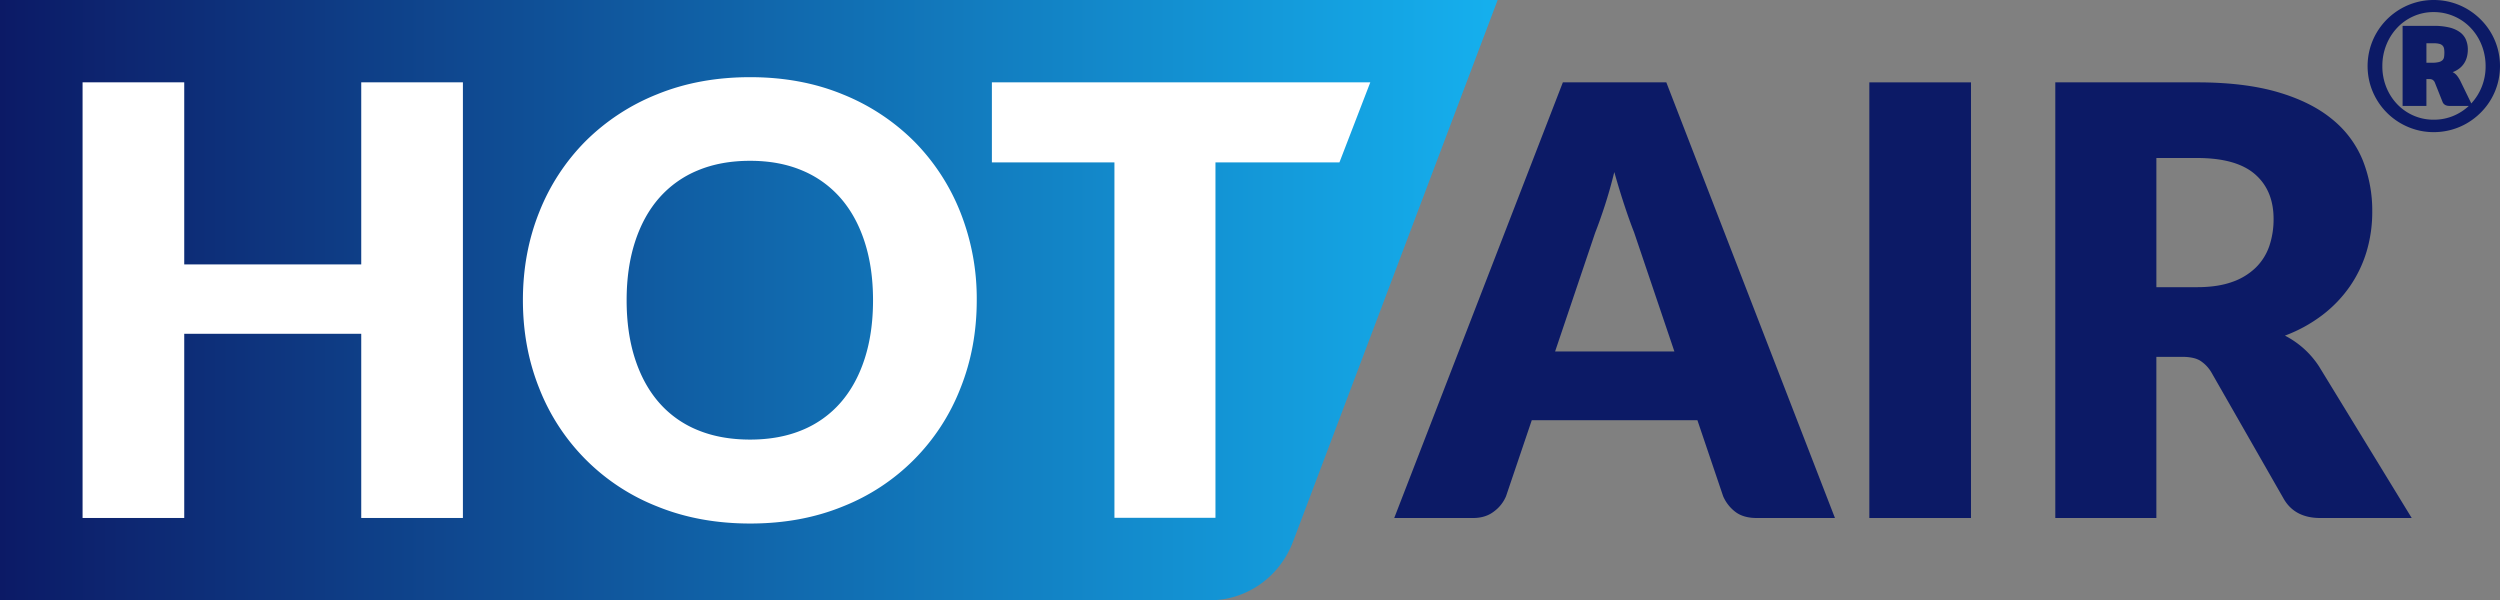
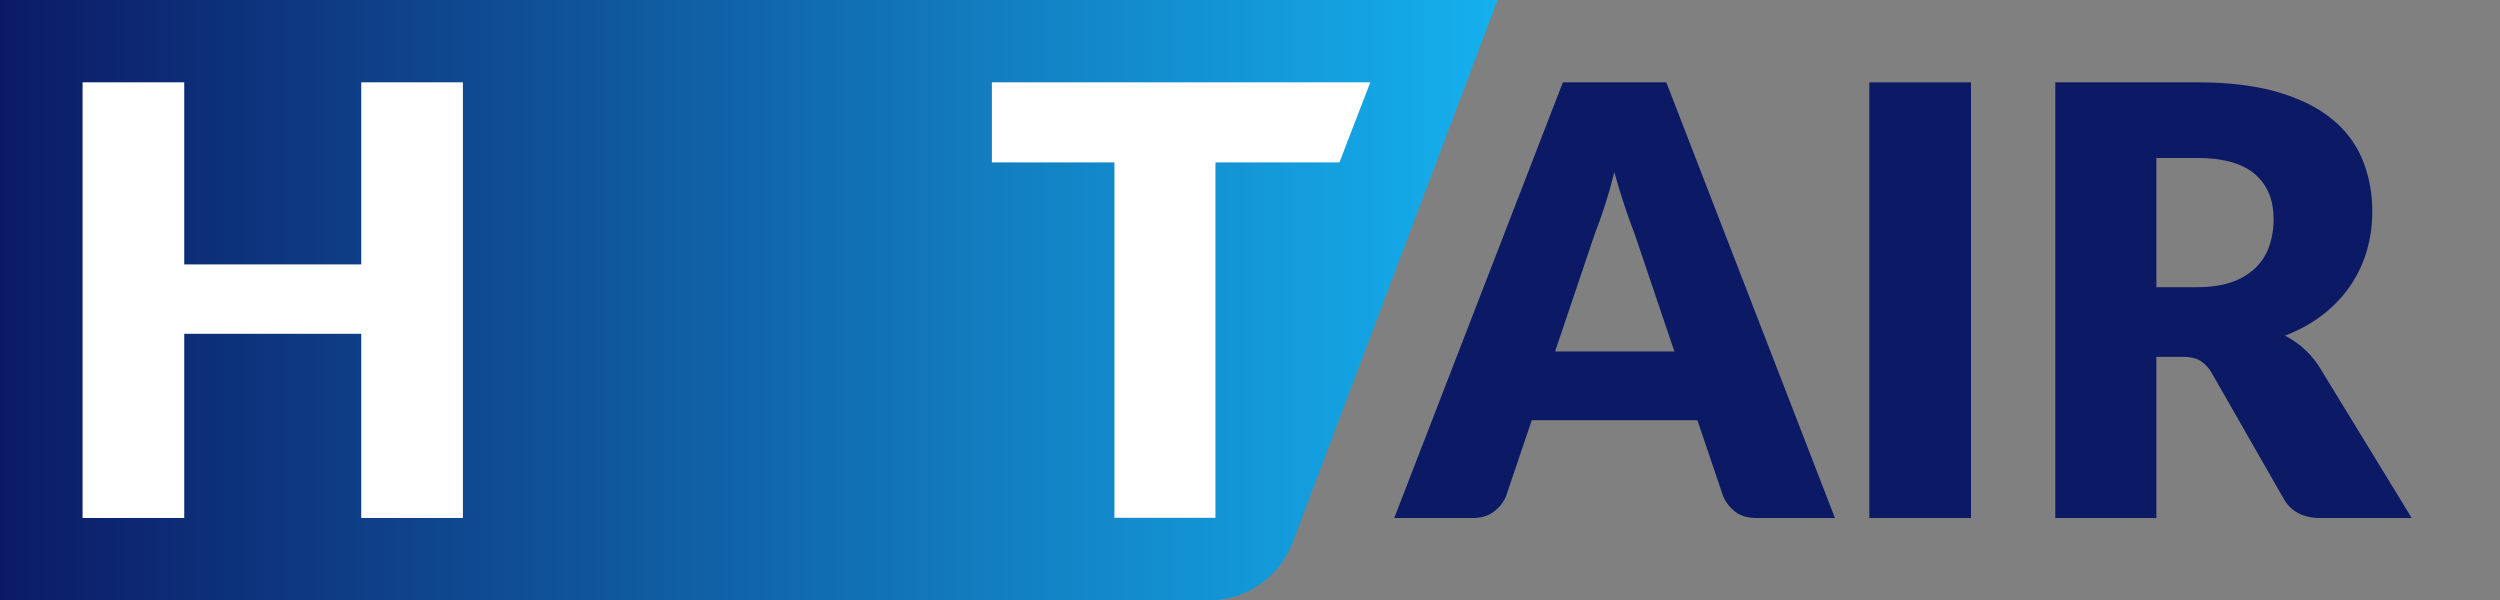
<svg xmlns="http://www.w3.org/2000/svg" id="hotair-logo-business" viewBox="0 0 1771.629 425.396">
  <rect x="0" y="0" width="1771.629" height="425.396" fill="#808080" stroke="none" />
  <defs>
    <linearGradient id="linear-gradient" y1="213.522" x2="1061.31" y2="213.522" gradientTransform="matrix(1, 0, 0, -1, 0, 426.22)" gradientUnits="userSpaceOnUse">
      <stop offset="0" stop-color="#0c1a66" />
      <stop offset="1" stop-color="#15b0ee" />
    </linearGradient>
  </defs>
  <g id="hotair">
    <g>
      <path d="M0,0V425.4l857.167,0c27.106,0,50.219-17.4,59.219-41.842a.255.255,0,0,1,.028.008L1061.31,0Z" style="fill: url(#linear-gradient)" />
      <g>
        <polygon points="255.995 187.38 130.557 187.38 130.557 58.338 58.515 58.338 58.515 367.062 130.557 367.062 130.557 236.537 255.995 236.537 255.995 367.062 328.039 367.062 328.039 58.338 255.995 58.338 255.995 187.38" style="fill: #fff" />
-         <path d="M647.989,100.364a151.7,151.7,0,0,0-50.663-33.456Q567.69,54.694,531.581,54.692T465.727,66.8a151.264,151.264,0,0,0-50.876,33.351,148.565,148.565,0,0,0-32.713,50.133q-11.582,28.893-11.577,62.454t11.577,62.453a147.732,147.732,0,0,0,83.589,83.7q29.738,12.1,65.854,12.107t65.745-12.107a147.6,147.6,0,0,0,83.269-83.7q11.575-28.887,11.577-62.453A165.808,165.808,0,0,0,680.6,150.5,149.407,149.407,0,0,0,647.989,100.364Zm-35.262,153.9q-5.949,18.378-17.1,31.119a72.71,72.71,0,0,1-27.3,19.438q-16.147,6.692-36.749,6.691-20.825,0-37.07-6.691a72.5,72.5,0,0,1-27.4-19.438q-11.151-12.749-17.1-31.119t-5.947-41.529q0-22.942,5.947-41.318t17.1-31.119a73.559,73.559,0,0,1,27.4-19.543q16.251-6.8,37.07-6.8,20.6,0,36.749,6.8a73.764,73.764,0,0,1,27.3,19.543q11.153,12.746,17.1,31.119t5.948,41.318Q618.675,235.894,612.727,254.267Z" style="fill: #fff" />
        <polygon points="702.902 58.338 702.902 115.104 789.745 115.104 789.745 366.951 861.338 366.951 861.338 115.104 949.187 115.104 971.062 58.338 702.902 58.338" style="fill: #fff" />
      </g>
      <g>
        <path d="M1300.343,367.083H1244.83q-9.333,0-15.048-4.344a27.566,27.566,0,0,1-8.686-11.123l-18.224-53.82H1085.488l-18.224,53.82a25.747,25.747,0,0,1-8.372,10.7q-6.035,4.77-14.936,4.768H988.02L1107.525,58.364h73.313ZM1186.556,249.062l-28.6-84.543q-3.181-8.049-6.783-18.963t-7.2-23.625q-3.176,12.923-6.776,23.941t-6.782,19.071l-28.393,84.119Z" style="fill: #0c1a66" />
        <path d="M1396.751,367.083h-72.044V58.364h72.044Z" style="fill: #0c1a66" />
        <path d="M1709.067,367.083h-64.838q-18.008,0-25.849-13.559L1567.1,263.893a24.849,24.849,0,0,0-8.051-8.369q-4.455-2.646-12.713-2.65h-18.224V367.083h-71.621V58.364h100.437q33.476,0,57.1,6.885T1652.6,84.425a72.621,72.621,0,0,1,21.719,29.03A96.208,96.208,0,0,1,1681.1,149.9a97.835,97.835,0,0,1-4.027,28.393,87.6,87.6,0,0,1-11.863,24.686,90.452,90.452,0,0,1-19.387,20.232,103.5,103.5,0,0,1-26.6,14.621,64.816,64.816,0,0,1,13.139,9.006,63.217,63.217,0,0,1,11.021,12.818ZM1556.932,203.505q14.619,0,24.9-3.707a44.965,44.965,0,0,0,16.845-10.277,39.167,39.167,0,0,0,9.538-15.362,59.047,59.047,0,0,0,2.963-18.964q0-20.34-13.244-31.784t-41-11.441h-28.815v91.536h28.815Z" style="fill: #0c1a66" />
      </g>
-       <path d="M1724.65,0a46.718,46.718,0,0,1,23.711,6.391,48.1,48.1,0,0,1,9.509,7.337,46.362,46.362,0,0,1,12.09,20.654,47.173,47.173,0,0,1,0,24.874,46.362,46.362,0,0,1-12.09,20.654,47.987,47.987,0,0,1-9.509,7.337,46.691,46.691,0,0,1-23.711,6.391,45.9,45.9,0,0,1-12.436-1.668,47.532,47.532,0,0,1-11.179-4.723,46.926,46.926,0,0,1-21.566-27.96,47.293,47.293,0,0,1,0-24.906A46.648,46.648,0,0,1,1684.19,23.2a47.079,47.079,0,0,1,28.024-21.535A45.9,45.9,0,0,1,1724.65,0Zm26.638,73.3a38.216,38.216,0,0,0,7.43-11.839,38.823,38.823,0,0,0,2.709-14.61,40.306,40.306,0,0,0-1.291-10.265,39.344,39.344,0,0,0-3.651-9.162,37.682,37.682,0,0,0-5.7-7.747,35.491,35.491,0,0,0-7.43-5.949,36.748,36.748,0,0,0-8.817-3.81,35.733,35.733,0,0,0-9.887-1.354,34.8,34.8,0,0,0-14.326,2.96,35.753,35.753,0,0,0-11.553,8.152,38.258,38.258,0,0,0-7.716,12.187,39.922,39.922,0,0,0-2.8,14.986,39.443,39.443,0,0,0,2.8,14.925,37.623,37.623,0,0,0,7.716,12.06,35.811,35.811,0,0,0,11.553,8.061,35.144,35.144,0,0,0,14.326,2.927,35.748,35.748,0,0,0,13.636-2.582,36.487,36.487,0,0,0,11.239-7.179h-13.664q-3.467,0-4.786-2.457l-5.8-14.545a4.76,4.76,0,0,0-1.478-1.543,4.537,4.537,0,0,0-2.3-.473h-2.016V75.061h-16.875V18.325h22.166a45.51,45.51,0,0,1,10.861,1.134,21.259,21.259,0,0,1,7.494,3.273,12.923,12.923,0,0,1,4.313,5.29,17.648,17.648,0,0,1,1.386,7.179,20.128,20.128,0,0,1-.629,5.07,15.783,15.783,0,0,1-1.92,4.47,14.842,14.842,0,0,1-3.339,3.684,17.807,17.807,0,0,1-4.879,2.709,8.676,8.676,0,0,1,3.054,2.423,23.3,23.3,0,0,1,2.3,3.558ZM1723.52,44.458a18.781,18.781,0,0,0,4.752-.473,5.783,5.783,0,0,0,2.615-1.353,3.976,3.976,0,0,0,1.1-2.236,19.238,19.238,0,0,0,.219-3.054,16.5,16.5,0,0,0-.219-2.865,4.151,4.151,0,0,0-.978-2.078,4.707,4.707,0,0,0-2.233-1.292,14.544,14.544,0,0,0-4-.441h-5.291V44.457h4.033Z" style="fill: #0c1a66" />
    </g>
  </g>
</svg>